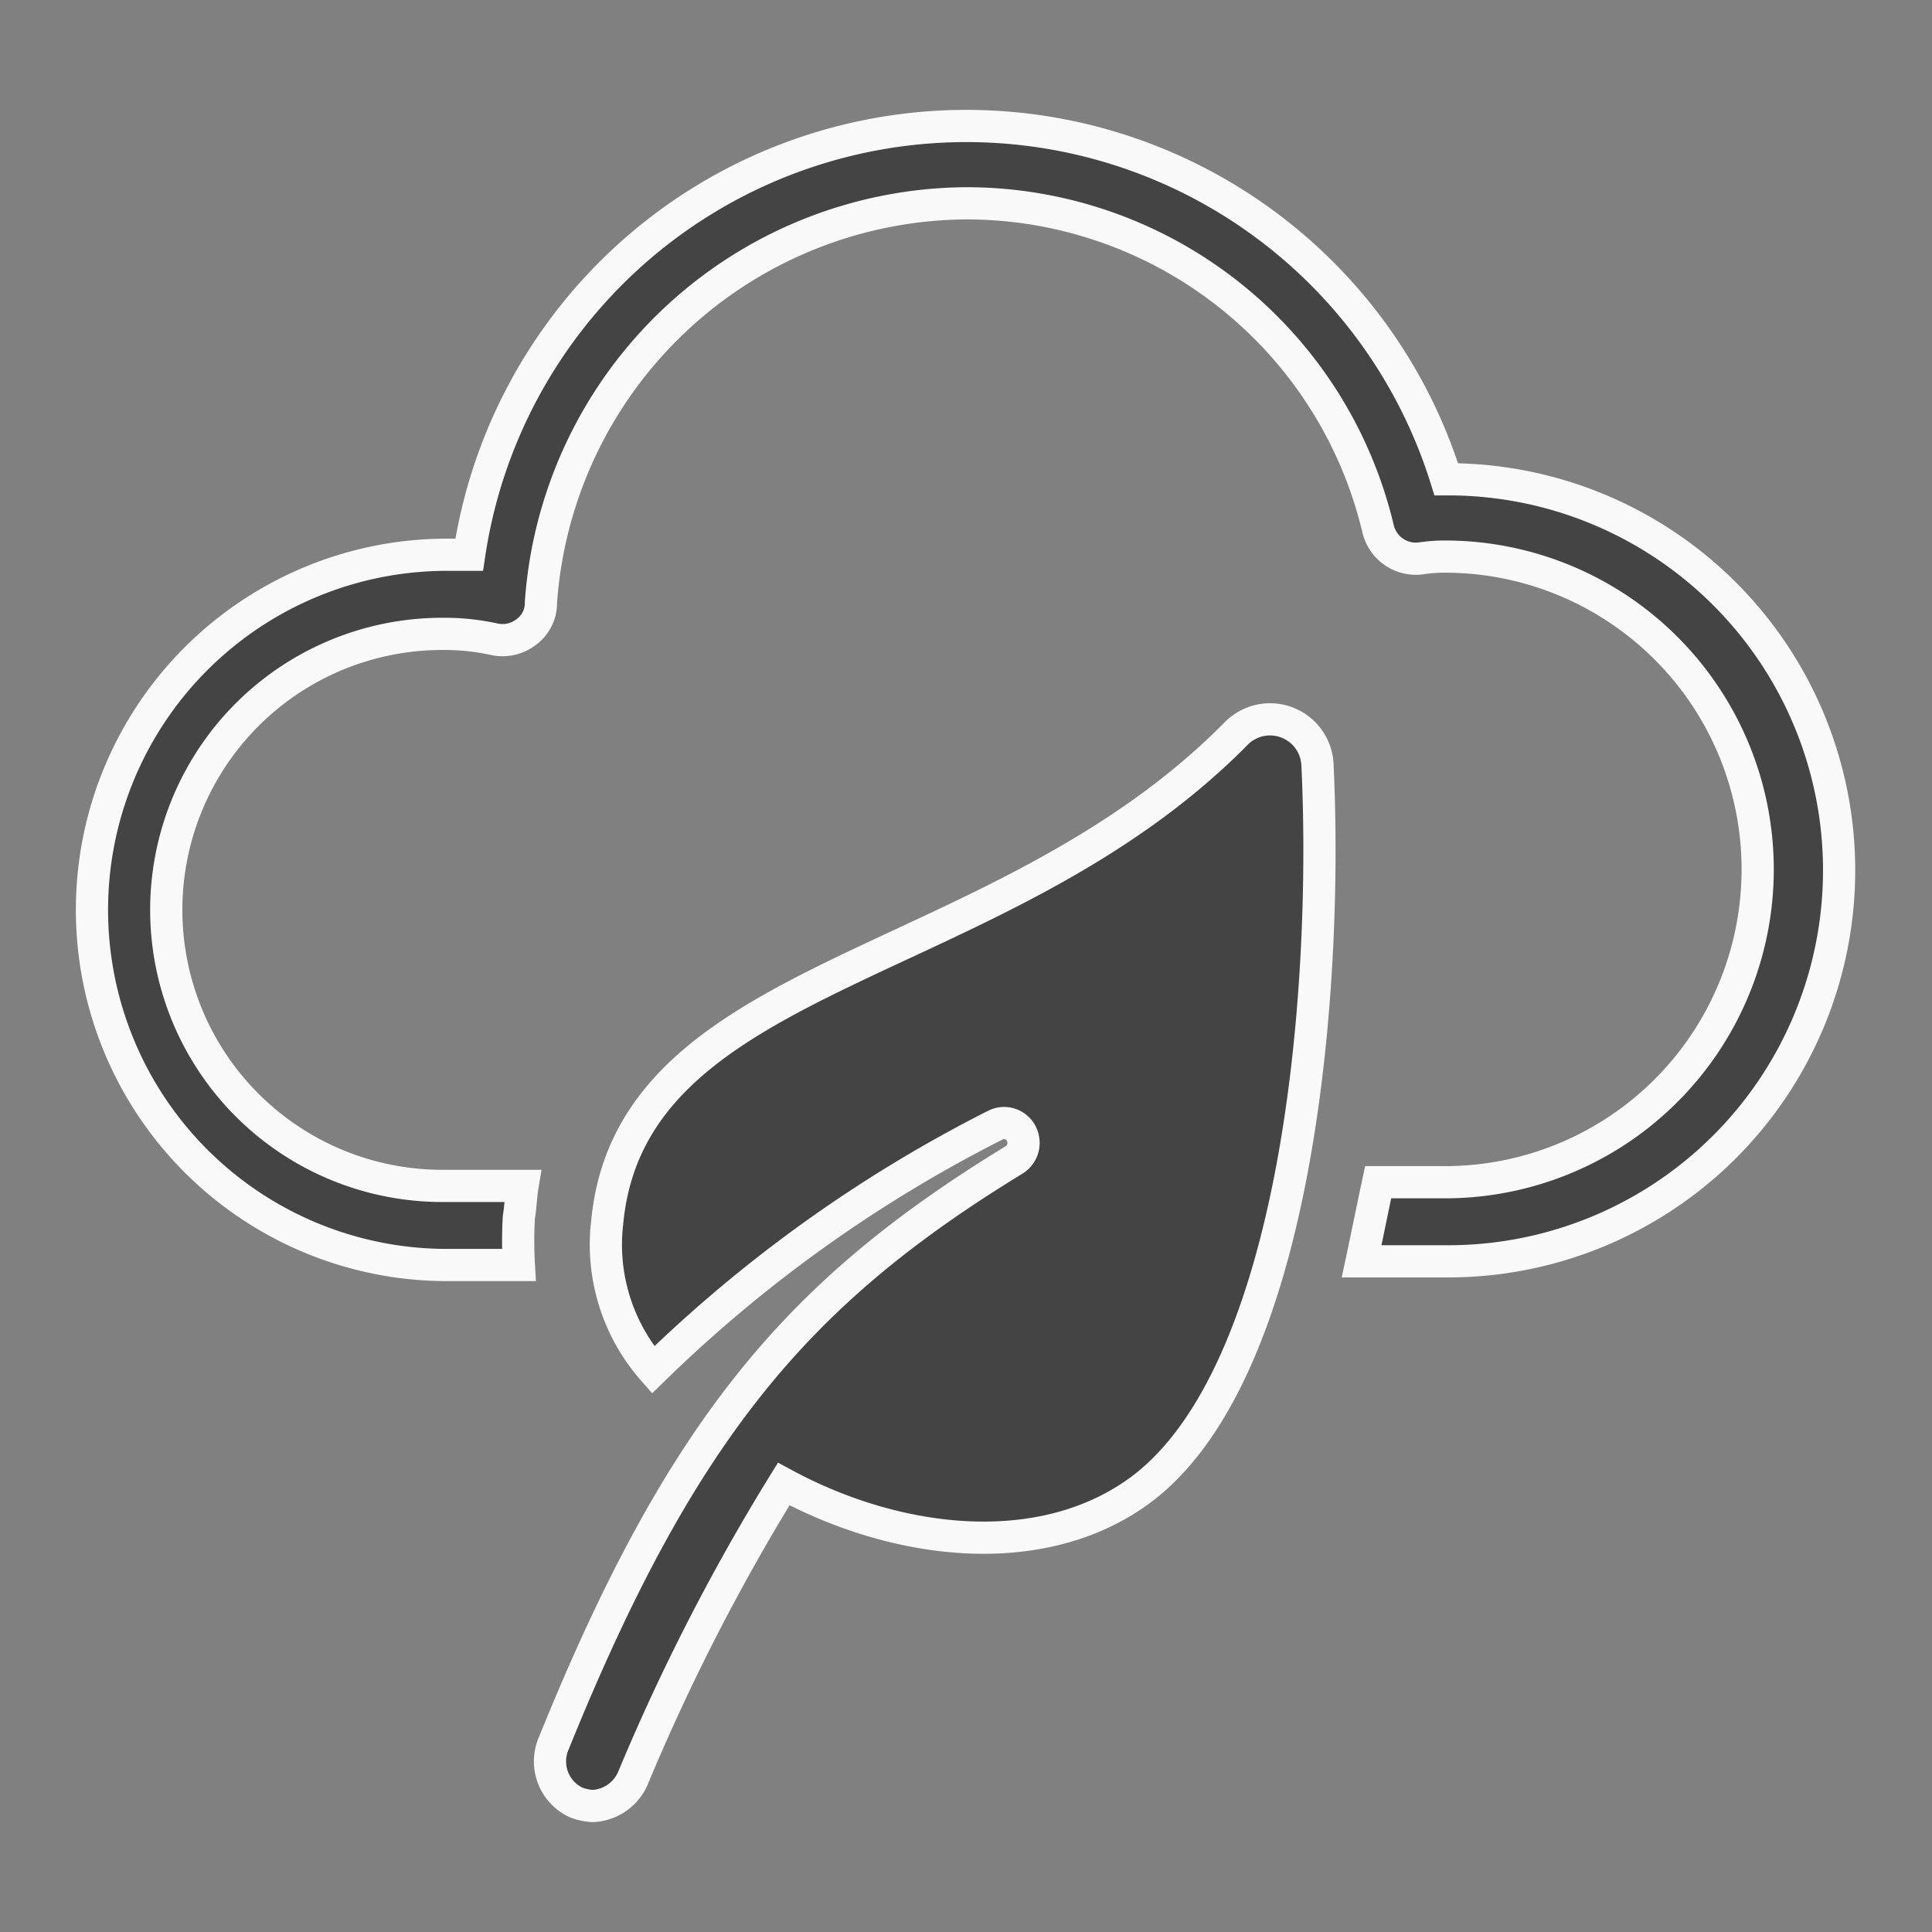
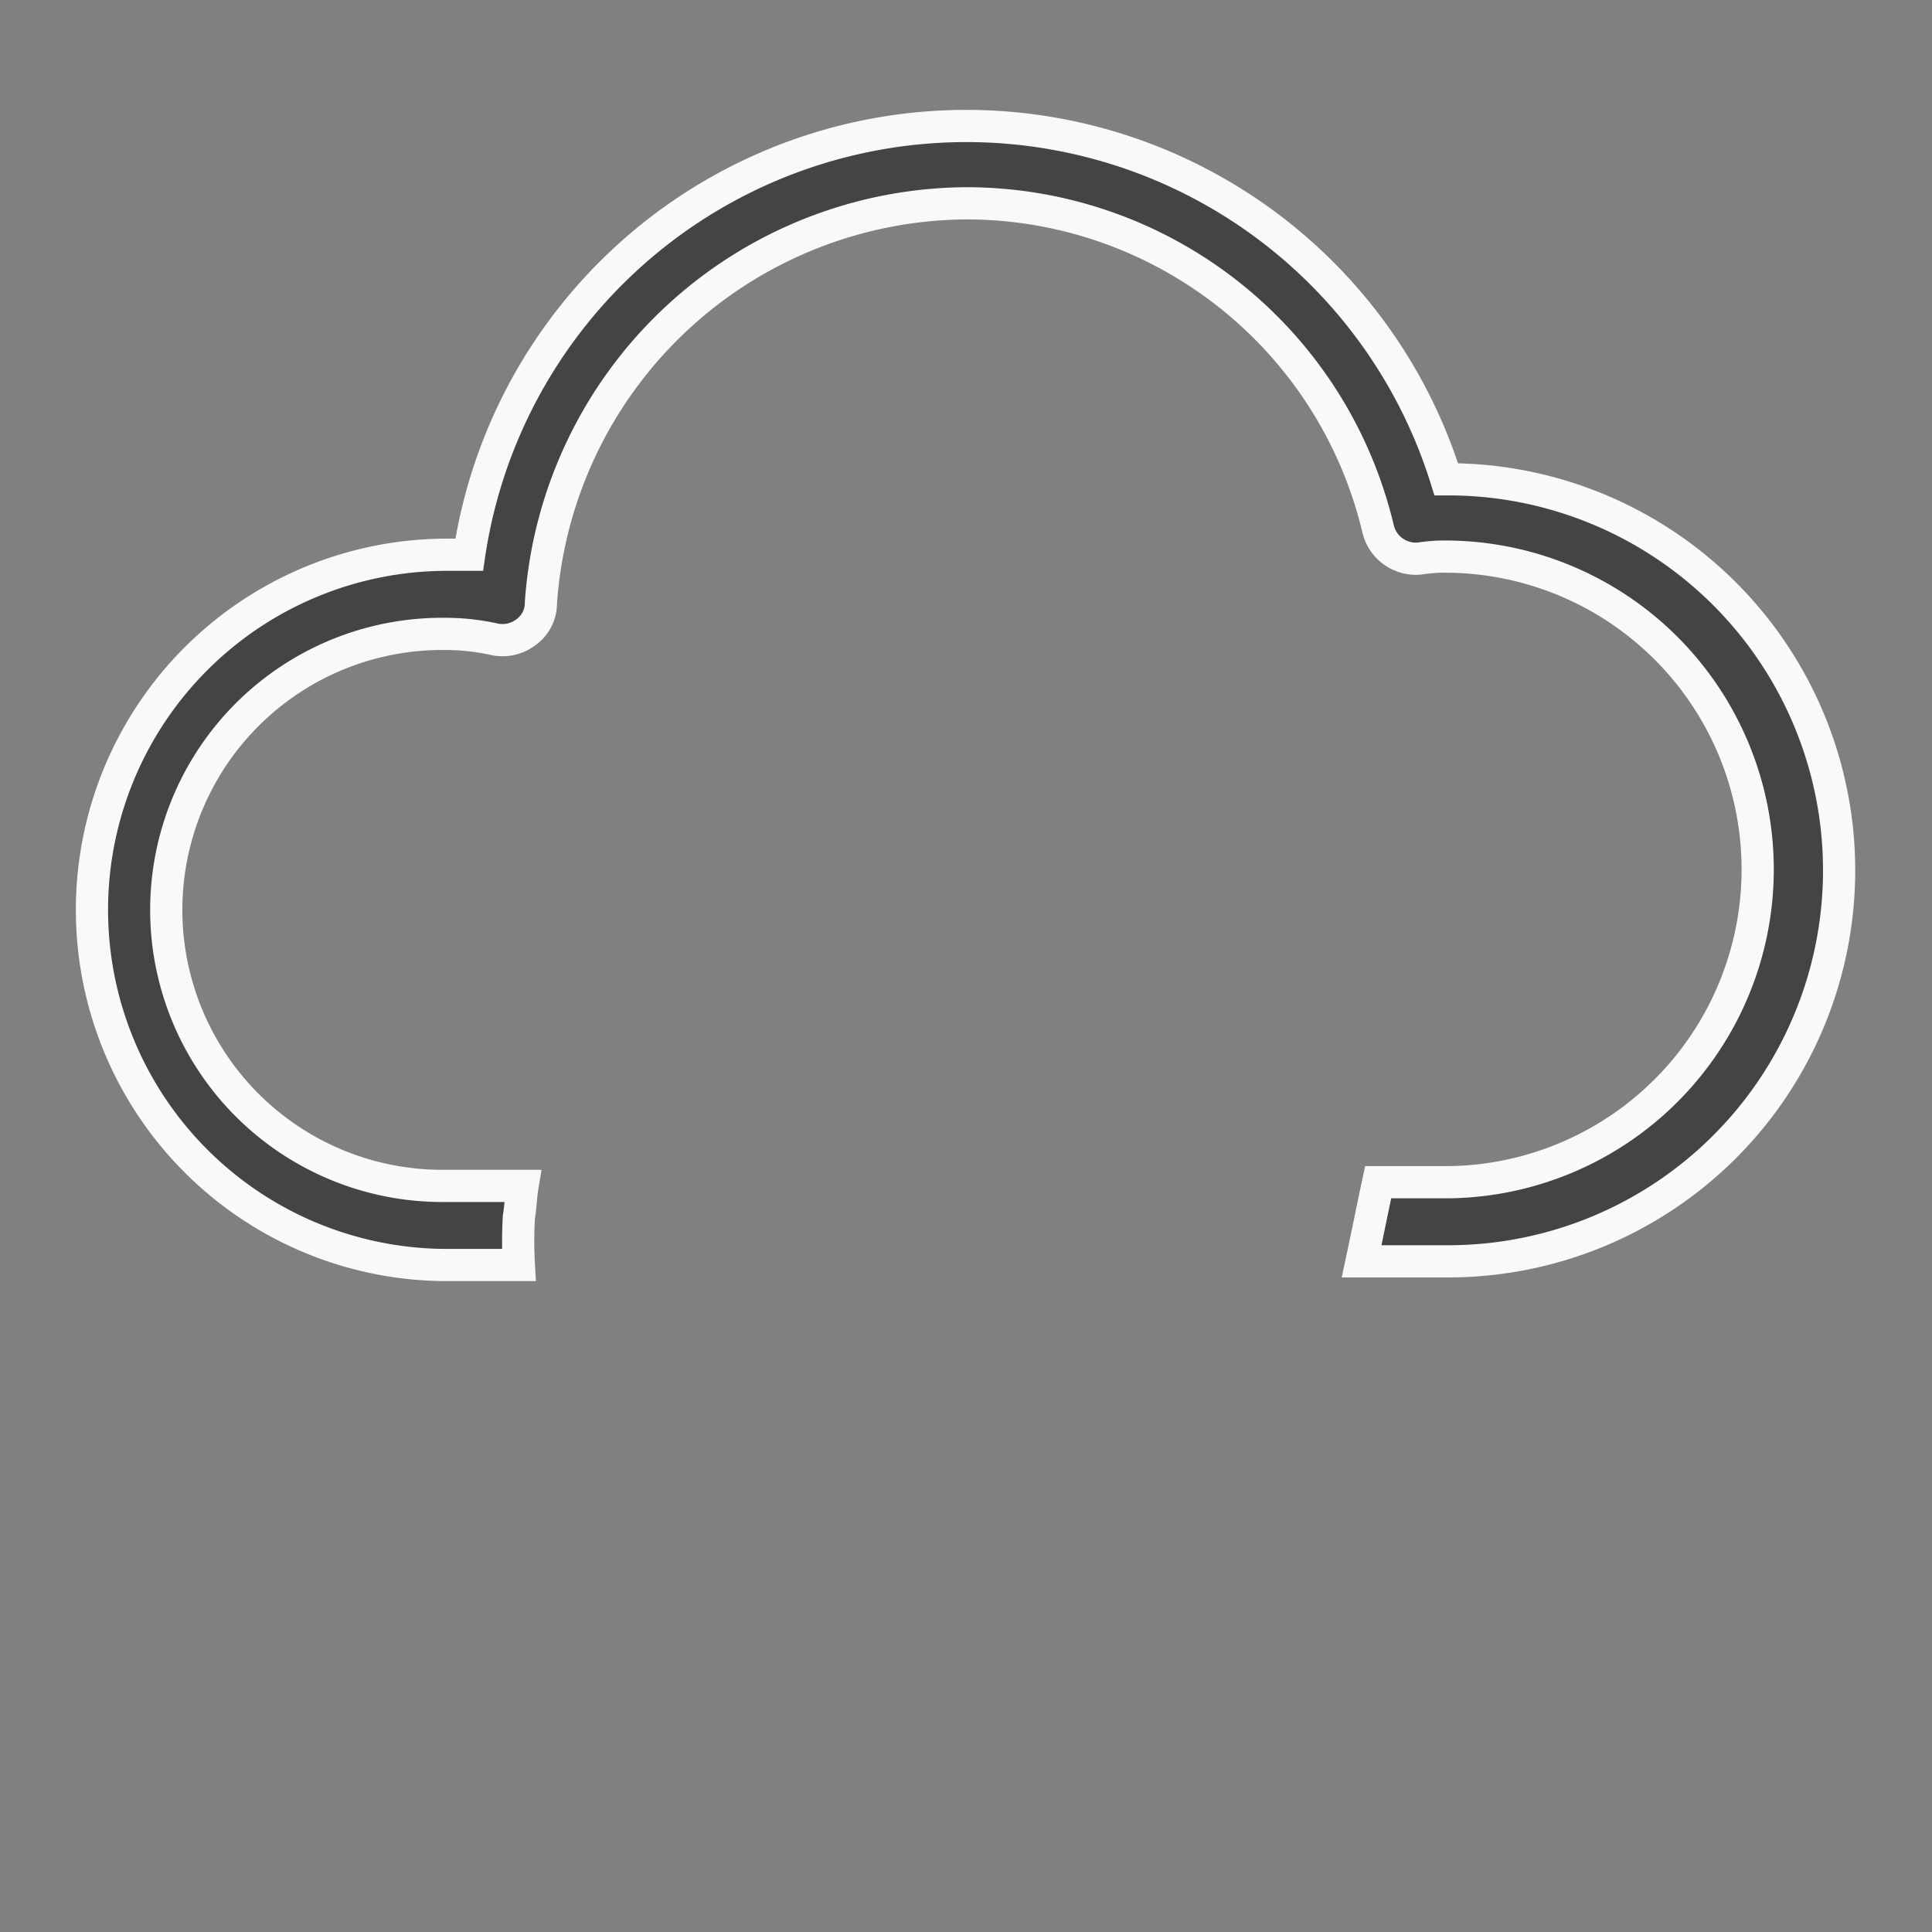
<svg xmlns="http://www.w3.org/2000/svg" width="60" height="60" viewBox="0 0 60 60">
  <rect x="0" y="0" width="60" height="60" fill="#808080" stroke="none" />
  <g id="Group_173706" data-name="Group 173706" transform="translate(-190 -5200)">
-     <rect id="Rectangle_150888" data-name="Rectangle 150888" width="60" height="60" transform="translate(190 5200)" fill="none" />
    <g id="Group_173935" data-name="Group 173935" transform="translate(190.356 5199.513)">
      <path id="Path_19272" data-name="Path 19272" d="M44.616,15.372h-.057a15.609,15.609,0,0,0-30.344,2.343h-.686a11.029,11.029,0,0,0,0,22.058h2.229a12.887,12.887,0,0,1,0-1.486c.057-.343.057-.629.114-.971h-2.4a8.572,8.572,0,1,1,0-17.143,7.093,7.093,0,0,1,1.543.171,1.2,1.2,0,0,0,.971-.229,1.11,1.11,0,0,0,.457-.914,13.328,13.328,0,0,1,13.2-12.4,13.142,13.142,0,0,1,12.8,10.115,1.206,1.206,0,0,0,1.314.914,4.935,4.935,0,0,1,.857-.057,9.715,9.715,0,0,1,0,19.429H42.444c-.171.8-.343,1.657-.514,2.457h2.686a12.143,12.143,0,1,0,0-24.287Z" transform="translate(0 0)" fill="#444" stroke="#f9f9f9" stroke-width="1" />
-       <path id="Path_19273" data-name="Path 19273" d="M48.718,37.075c-7.372,7.486-18.8,7.257-19.544,15.2A5.89,5.89,0,0,0,30.6,56.847a42.89,42.89,0,0,1,10.629-7.6.6.6,0,0,1,.857.4h0a.619.619,0,0,1-.286.686c-6.629,4.057-10.286,8.229-14.286,18.115a1.408,1.408,0,0,0,.686,1.829,1.669,1.669,0,0,0,.514.114,1.426,1.426,0,0,0,1.257-.857,65.078,65.078,0,0,1,4.686-9.143c3.486,1.886,7.829,2.4,10.858.343C50.6,57.3,51.576,45.189,51.233,38.046A1.475,1.475,0,0,0,48.718,37.075Z" transform="translate(-10.674 -13.817)" fill="#444" stroke="#f9f9f9" stroke-width="1" />
    </g>
  </g>
</svg>